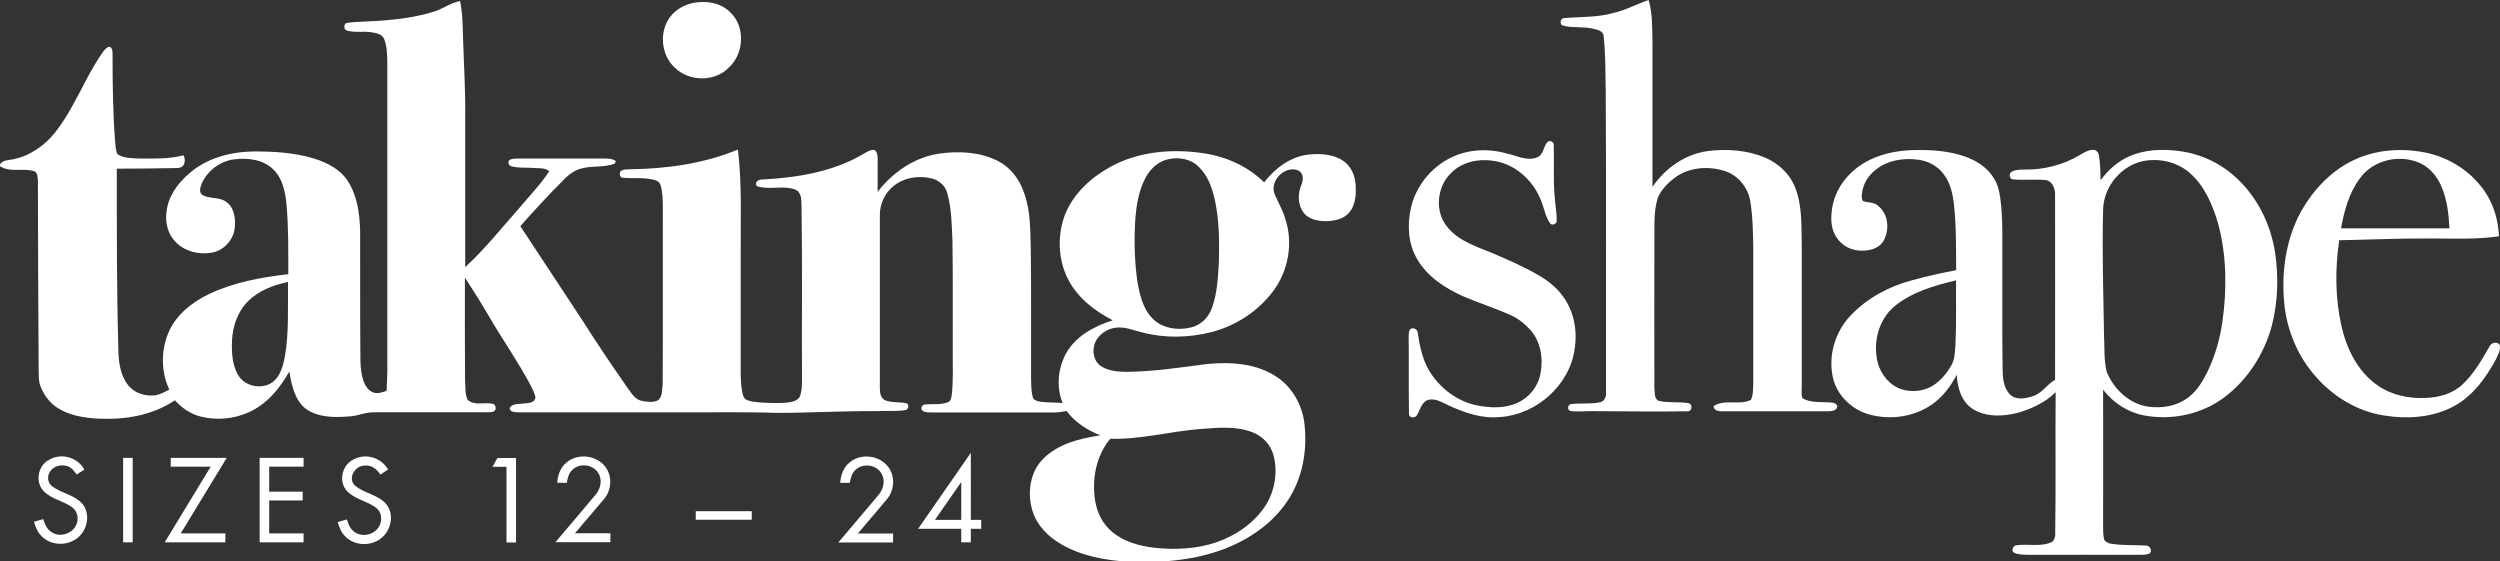
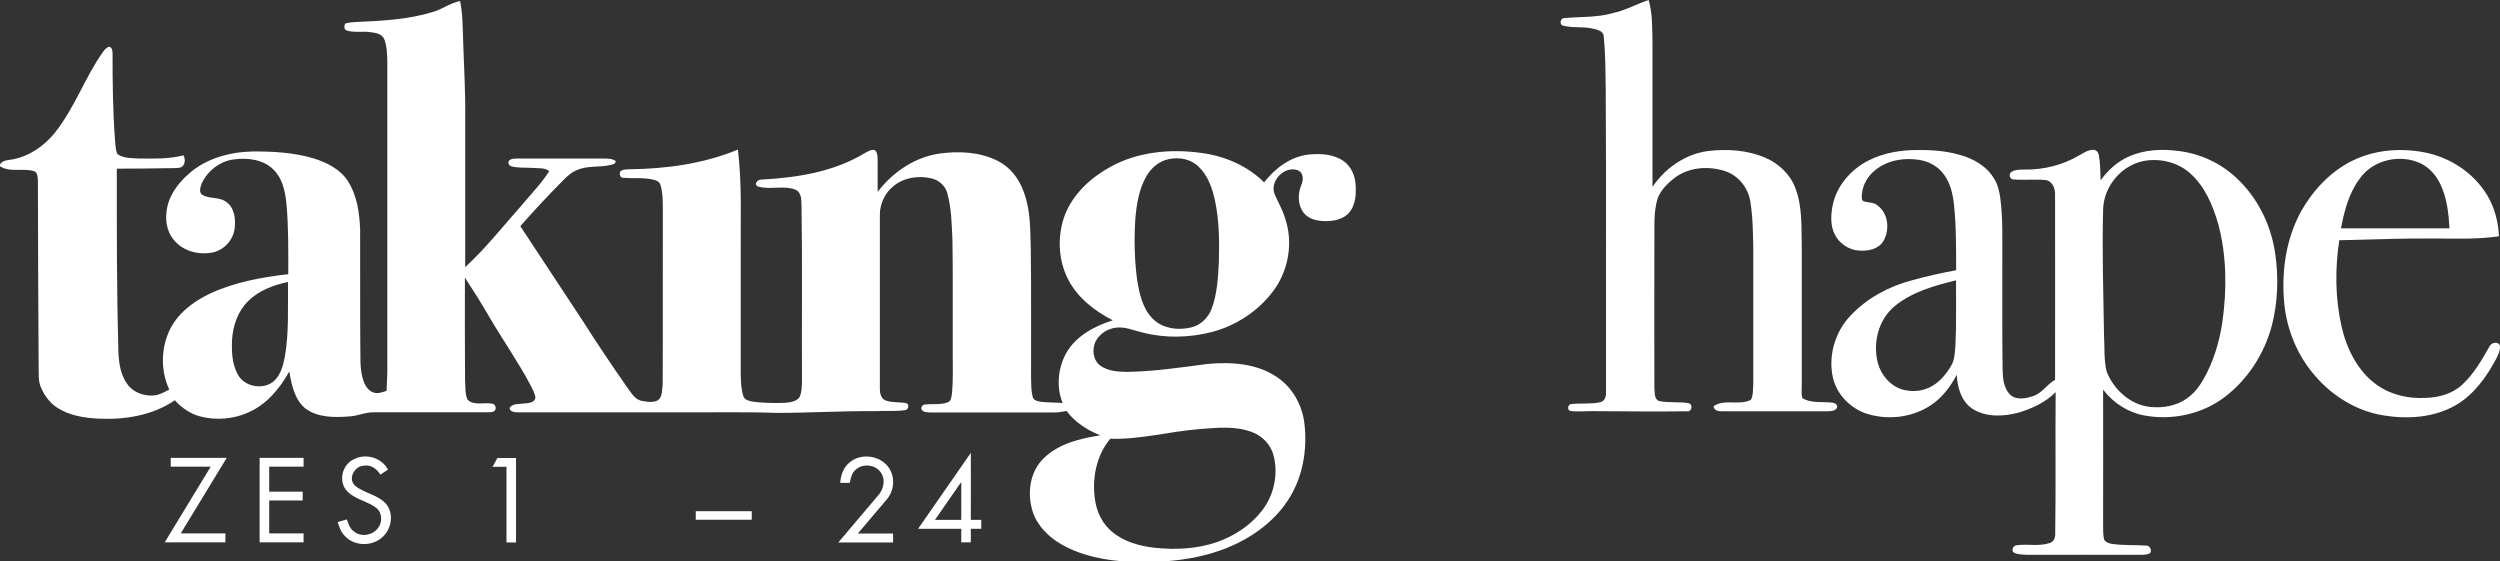
<svg xmlns="http://www.w3.org/2000/svg" version="1.1" id="Layer_1" x="0px" y="0px" viewBox="0 0 1701.4 381.9" style="enable-background:new 0 0 1701.4 381.9;" xml:space="preserve">
  <rect x="0" y="0" width="1701.4" height="381.9" fill="#333333" stroke="none" />
  <style type="text/css">
	.st0{fill:#FFFFFF;}
</style>
  <g id="_x23_000000ff">
    <path class="st0" d="M1098,8.8c8.4-1.8,15.9-6.1,24-8.8c2.7,9.3,2.4,19,2.6,28.6c0,32.9,0,65.7,0,98.6   c8.6-12.7,22.2-22.3,37.6-24.4c13.1-1.6,26.9-0.7,39.1,4.5c9.1,3.9,17,11.2,20.5,20.6c4.8,12.3,4.1,25.8,4.4,38.7c0,31,0,62,0,93   c0.2,3.8-0.6,7.7,0.4,11.3c6.2,3.9,14,2.2,20.9,3.2c1.3,0.2,2.4,1,2.9,2.3c-0.2,3.3-4.1,3.4-6.5,3.5c-24,0-48,0-71.9,0   c-2.4,0.1-5.7-0.5-5.8-3.5c7.5-5.1,17.6-0.2,25.4-4.3c1.7-3.2,1.3-7.1,1.6-10.6c0-31,0-62,0-92.9c-0.2-10.7-0.3-21.4-2.1-32   c-1.6-9.2-8.3-17.3-17.2-20.2c-10.9-3.5-23.7-2.7-33.2,3.9c-5.1,3.7-10,8.4-12.5,14.4c-3.1,10-2.1,20.6-2.3,31   c0,32.7-0.1,65.3,0,98c0.4,3-0.4,7.5,2.9,9.1c6.7,1.6,13.7,0.4,20.5,1.6c3.1,0.9,2.1,6.1-1.3,5.5c-21.4,0.3-42.7,0-64.1-0.1   c-5-0.1-10,0.6-14.9-0.1c-2.6-0.3-2.2-4.4,0.2-4.7c6.6-0.8,13.4,0.2,20-1.3c3.1-0.8,4-4.2,3.8-7c-0.1-68.4,0.2-136.7-0.2-205.1   c-0.2-12.3-0.1-24.7-1.4-36.9c-0.1-3.7-4.4-4.5-7.3-5.2c-6.6-1.6-13.6-0.3-20.1-2c-3-0.5-2.3-5.3,0.7-5.2   C1075.8,11.3,1087.2,12,1098,8.8z" />
    <path class="st0" d="M294.4,8.2c6.5-1.8,12-6.2,18.7-7.5c1.9,8.8,1.7,17.9,2.1,26.9c0.5,17,1.6,34,1.4,51.1c0,34.4,0,68.7,0,103.1   c13.8-12.7,25.5-27.5,37.9-41.5c6.5-7.8,13.8-15.2,19.3-23.8c-3.1-2.6-7.3-1.8-11-2.2c-4.9-0.4-9.9,0.2-14.7-1.1   c-1.8-0.4-2.7-2.4-1.6-4c1.4-1.3,3.5-1.2,5.3-1.3c19.7,0,39.4,0,59.1,0c2.7,0.1,5.7-0.1,8.1,1.7c0.1,2.3-2.5,2.3-4.1,2.8   c-7.5,1.6-15.5,0.2-22.6,3.5c-3.6,1.5-6.5,4.2-9.2,7c-10,10-19.6,20.4-29,31c14.2,21.6,28.4,43.2,42.7,64.8   c9.5,15,19.5,29.8,29.6,44.3c2.7,3.5,4.9,8.1,9.4,9.6c3.6,0.8,7.6,1.5,11.2,0.2c4.1-1.9,3.4-7.5,4-11.2c0.2-40.4,0-80.7,0.1-121   c-0.1-4.9-0.1-10-1.6-14.7c-0.5-2-2.5-3.1-4.4-3.5c-6.8-1.8-14-0.8-20.9-1.4c-2.6,0.3-3.3-4.1-1.1-5c1.7-0.8,3.7-0.7,5.6-0.8   c25-0.3,50.3-3.8,73.5-13.4c2.9,24.2,1.7,48.6,1.9,72.9c0,26.7,0,53.4,0,80.2c0.2,4.9,0.2,10,1.8,14.7c0.9,2.8,4.2,3.3,6.7,3.8   c7,0.9,14,1,21,0.8c3.6-0.3,8-0.6,10.5-3.8c1.6-3.6,1.7-7.6,1.7-11.5c-0.2-39.3,0.3-78.6-0.3-118c-0.2-4.1,0.4-9.7-4.1-11.8   c-8.2-3.2-17.4,0.3-25.7-2.2c-3.1-1.7,0.3-5.1,2.9-4.7c24-1.3,48.7-5.2,69.6-17.8c2.2-1.2,4.6-2.9,7.2-2.2c1.9,1.6,1.8,4.3,1.9,6.6   c0,7.2,0,14.5,0,21.8c10.3-13.5,25.3-23.7,42.3-26.1c13.2-1.8,27.5-1.1,39.6,5.1c8.5,4.3,14.6,12.4,17.6,21.3   c4.6,12.1,4.3,25.3,4.7,38c0.4,29.4,0.1,58.7,0.2,88.1c0.1,4.3,0,8.8,1.1,13c0.4,2.4,3.1,3,5.1,3.4c5.1,0.7,10.2,0.4,15.3,0.9   c-4.5-11-3.2-24,2.6-34.3c6.7-11.5,19.2-18.1,31.5-22c-12.4-6.4-24.1-15.4-30.5-28.1c-6.8-13.4-7.3-29.8-2-43.8   c5.7-14.4,17.8-25.4,31.2-32.7c18.7-10.2,40.9-12.2,61.7-9.3c15.8,2.1,31.2,8.7,42.6,20c7.4-9.5,17.9-17.5,30.2-18.9   c8-0.8,16.8-0.4,23.7,4.3c5.4,3.7,8.1,10.2,8.4,16.6c0.4,6.4-0.1,13.5-4.4,18.6c-4.1,4.7-10.7,5.9-16.6,5.8   c-5.3-0.1-11.1-1.4-14.5-5.8c-3.9-5.3-4-12.7-1.5-18.7c1.5-3.3,1.7-8.2-2.1-10c-9.3-3.8-20.3,7.8-15.7,16.9   c2.2,5.1,5.1,10,6.7,15.4c5.8,16.6,2.5,35.8-8,49.8c-10.2,13.7-25.4,23.6-41.9,27.9c-15.3,3.9-31.7,4.3-47,0.3   c-5.9-1.3-11.8-4.1-18-3.3c-5.7,0.6-11.2,4.1-13.9,9.2c-2.7,5.4-1.9,13,3.2,16.7c5.1,3.6,11.6,4.1,17.6,4.2   c18.5-0.2,36.9-3,55.3-5.4c16-1.5,33.5-0.4,47.2,8.9c10.5,7,17.1,18.8,18.7,31.3c2.2,18.2-1.1,37.5-11.4,52.9   c-9.9,15-25.3,25.7-41.8,32.3c-20.9,8.2-43.7,10.1-65.9,9.2c-15.9-0.8-32.2-3.8-46.2-11.8c-8.7-5-16.5-12.6-19.6-22.4   c-3.9-12.2-2-27,7.4-36.1c10.2-10.1,24.8-13.6,38.6-15.7c-8.8-3.6-17.2-8.8-22.9-16.6c-2.7,0.5-5.5,1-8.3,1c-28,0-56,0-84,0   c-2.1-0.1-4.5,0.1-6.1-1.5c-1.2-1.7,0.2-3.9,2.1-3.9c5.1-0.6,10.5,0.4,15.4-1.5c2.6-0.9,2.5-4.2,2.9-6.4c0.9-9.6,0.4-19.3,0.5-29   c-0.1-25,0.2-50-0.2-74.9c-0.5-10.7-0.6-21.6-3.5-32c-1.3-5.1-5.8-9-10.8-10.1c-8.8-2.1-18.9-0.6-26,5.4   c-5.8,4.7-9.2,12.2-9.1,19.6c0,39.4,0,78.8,0,118.2c0,3,0.7,6.6,3.8,7.9c4.6,1.7,9.6,1,14.2,1.9c2.2,0.7,1.5,4.4-0.6,4.7   c-6.5,1-13.1,0.3-19.7,0.7c-22.7-0.2-45.3,1.2-67.9,1.2c-23.3-0.8-46.7-0.2-70-0.4c-35.4,0-70.7,0-106.1,0   c-2.1-0.1-5.7-0.1-5.6-3.1c2.1-3.1,6.5-2.4,9.7-2.9c2.9-0.2,7.3-0.4,7.8-4c-0.4-3-2-5.7-3.3-8.4c-8.4-15.9-18.8-30.6-27.9-46.2   c-5.3-9.2-11-18.2-16.8-27.1c0,23.2-0.1,46.4,0.1,69.7c0.4,4.5-0.2,9.3,1.7,13.4c4.3,4.3,11.1,1.7,16.5,2.7c2.3,0,3.4,3,2.1,4.7   c-1.3,1.4-3.4,1.1-5.1,1.2c-25.7-0.1-51.3,0-77,0c-5.8-0.2-11.1,2.5-16.9,2.8c-10,0.8-21.1,0.9-29.7-5.2c-7.6-6-9.7-16.3-11.2-25.4   c-6.5,11.7-15.6,22.6-28.1,28c-10,4.4-21.6,5.4-32.2,2.7c-6.9-1.7-12.9-5.9-17.6-11.1c-15.2,10.4-34.2,13.4-52.2,12.5   c-9.6-0.5-19.6-2.1-27.8-7.4c-5.1-3.3-8.9-8.4-11.2-14c-1.9-4.4-1.3-9.2-1.5-13.8c-0.3-42.3-0.4-84.6-0.5-126.9   c-0.2-2.1-0.1-5.1-2.3-6.2c-7.7-2.6-16.9,1.2-23.9-3.7c1.2-3.9,5.5-3.8,8.8-4.4c11.5-2.1,21.6-9.1,28.9-18.1   C51,73.1,57.8,52.7,69.9,35.6c1.1-1.5,2.3-3.1,4.2-3.8c2.3,0.2,2.5,3,2.5,4.7c0,19.7,0.2,39.5,1.7,59.2c0.3,3.1,0.3,6.3,1.6,9.2   c4.4,3,10.2,2.7,15.3,3c9.9,0,19.9,0.4,29.6-2.2c1.3,2.2,1.3,5.2-0.3,7.2c-1.3,1.5-3.5,1.4-5.3,1.5c-13.2,0.2-26.4,0.4-39.7,0.4   c0,40.2-0.1,80.5,1,120.8c0.1,8.8,0.7,18.2,6,25.6c4,5.9,11.6,8.6,18.6,7.9c3.6-0.4,6.9-2.3,10.1-4c-5.8-12.3-5.7-27.1-0.2-39.5   c5.3-11.8,16-20.1,27.5-25.6c16.8-7.9,35.3-11.3,53.7-13.4c0-16.2,0.2-32.4-1.3-48.5c-0.9-8.1-2.7-16.7-8.7-22.6   c-7-7-17.7-8.3-27.1-7c-9.4,1.2-17.8,7.7-21.8,16.3c-0.9,2.5-2.2,6.2,0.5,7.9c4.8,2.8,11,1.2,15.7,4.4c5.8,3.6,6.9,11.2,6.3,17.5   c-0.6,8-6.7,15.2-14.5,17.1c-9.1,2-19.7-0.3-26.1-7.4c-5-5.2-6.8-12.8-5.9-19.9c1-10.5,7.5-19.5,15.3-26.2   c11.8-10.5,27.9-14.8,43.4-15.1c13.9-0.1,28,0.7,41.4,4.7c9.1,2.8,18.3,7.4,23.5,15.7c6.2,9.8,7.8,21.7,8.2,33   c0.1,25.7-0.1,51.3,0.1,77c0.3,8.6-0.7,17.5,2.2,25.8c1.2,3.4,3.4,6.8,7,7.9c3,0.9,5.9-0.3,8.7-1.2c0.2-4.1,0.4-8.3,0.5-12.4   c0-70.4,0-140.7,0-211.1c-0.1-5.2-0.2-10.7-2-15.6c-1.4-3.8-5.9-4.6-9.5-5c-5.3-0.8-10.8,0.5-16-1.1c-2.2-0.6-2.1-3.5-0.9-4.9   c2.2-0.6,4.4-0.7,6.7-0.9C259.5,14.2,277.4,13.4,294.4,8.2 M795.4,108.3c-6.5,1.3-11.9,5.9-15.2,11.6c-5.2,9.1-6.8,19.6-7.6,29.9   c-0.8,13.6-0.5,27.3,1.3,40.8c1.5,9.1,3.6,18.9,10.1,25.8c6.7,7.2,17.7,8.7,26.8,6.4c6.6-1.6,11.8-6.9,14-13.2   c3.6-9.9,4.1-20.5,4.7-30.9c0.4-14.1,0.3-28.3-2.6-42.1c-1.8-8.3-4.7-16.9-11-23C810.7,108.3,802.6,106.7,795.4,108.3 M168.6,205.2   c-6.9,7-10.2,16.8-10.7,26.4c-0.3,7.8,0,16,3.8,23c4.2,8.3,16.3,10.9,23.8,5.5c5.2-4,7.1-10.8,8.3-17c3-16.9,2-34.1,2.2-51.2   C186,194,175.9,197.8,168.6,205.2 M816.5,292c-20.4,1.6-40.3,7.2-60.9,6.6c-9.7,11.6-12.6,27.6-10.3,42.2c1.3,8,5.1,15.8,11.4,21   c8.1,6.9,18.7,9.8,29.1,11c14.2,1.5,28.9,0.8,42.5-3.9c11.6-4.1,22.4-11.1,30.1-20.8c8.5-10.5,11.8-25.2,8.3-38.3   c-1.9-7.1-7.4-13-14.3-15.6C841,289.7,828.4,291.1,816.5,292z" />
-     <path class="st0" d="M470.4,2.3c9.2-2.2,19.9-0.8,26.7,6.2c10.3,9.8,9.3,28-1,37.4c-9.5,9.9-26.9,9.8-36.7,0.3   c-10.2-9.1-11.2-26.8-1.6-36.7C461.2,6,465.7,3.5,470.4,2.3z" />
-     <path class="st0" d="M1053.2,96.6c1.5-1.3,4.4-0.1,4.2,2c0.4,12.3-0.5,24.6,0.8,36.8c0.3,5.1,1.4,10.1,1.2,15.2   c-0.1,2.1-3.6,3.1-4.6,1.2c-3.5-5.1-4.1-11.6-6.8-17.1c-5.6-13-17.8-23.5-32-25.3c-9.9-1.5-20.9,0.8-28.2,8.1   c-10.2,9.5-11.7,27.2-2.2,37.7c7.6,9,19.3,12.6,29.9,17c10.6,4.5,21.2,9.1,31.2,14.9c6.6,3.8,12.8,8.5,17.2,14.9   c7.5,10.2,9.7,23.5,7.7,35.8c-3.5,24.5-26,44.3-50.5,46c-12.3,1.3-24.3-2.8-35.2-7.9c-4.5-2-9.3-5.3-14.4-3.6   c-4.3,1.8-5,6.9-7.3,10.4c-1.2,2.1-5.4,1.9-5.3-1c-0.3-16.7,0-33.4-0.2-50c0.1-2.5-0.4-5.3,0.9-7.5c2-1.9,5.3-0.1,5.3,2.5   c1.3,8.8,3.1,17.7,7.7,25.5c7,11.7,18.8,20.8,32.2,23.6c9.1,1.9,19.1,2.3,27.8-1.6c8.1-3.6,14.2-11.2,15.8-19.9   c2-10.3,0.2-21.9-7-29.9c-3.9-4.2-8.5-7.9-13.8-10.2c-10.4-4.5-21.1-8-31.5-12.4c-12.4-5.5-24.6-13.4-31.6-25.4   c-6.2-10.4-6.9-23.2-4.3-34.8c3.3-14.9,13.8-27.8,27.4-34.4c11.7-5.7,25.5-6.3,37.9-2.7c6.9,1.4,14.1,5.6,21,2.4   C1050.6,105,1050.3,99.6,1053.2,96.6z" />
    <path class="st0" d="M1272.3,108.9c10.1-5,21.5-6.8,32.6-6.8c11.1-0.1,22.4,0.8,32.9,4.6c7.7,2.8,15,7.6,19.2,14.7   c2.7,4.2,3.8,9.2,4.4,14.1c1.8,13.9,1.2,28,1.3,42.1c0.1,24.7-0.2,49.3,0.2,74c0.1,5.9,0.7,12.4,5,16.9c4.3,4.1,10.9,2.7,15.9,1   c6.1-2,9.3-8,14.8-11c0.1-42,0-84,0-125.9c0.2-4.3-1.9-9.6-6.7-10.1c-7.2-0.6-14.5,0.2-21.8-0.4c-2.7-0.1-3.2-4.2-0.9-5.3   c2.6-1.5,5.8-1.3,8.7-1.4c13,0.2,26-3.1,37.2-9.7c3-1.7,6.2-3.9,9.8-3.7c1.9,0.1,3.2,1.8,3.5,3.6c1,5.6,1,11.4,1.2,17.1   c5-6.9,11.5-12.8,19.3-16.2c10.6-4.8,22.7-5.2,34.1-3.7c14.4,1.8,28.2,8.2,38.8,18.1c14.4,13.2,23.5,31.6,26.5,50.8   c2.5,16.6,2,33.8-2.2,50c-5.1,19.1-16.4,36.7-32.3,48.7c-15.4,11.6-35.9,15.9-54.7,12.3c-11.1-2.1-21-8.6-27.8-17.5   c0.1,30.5,0,60.9,0,91.4c0.1,3.6-0.2,7.4,0.8,10.9c1.1,1.5,3,2.3,4.9,2.6c7.8,1.2,15.8,0.7,23.7,1.2c2.5,0.1,4,3.1,2.6,5.1   c-1.8,1.2-4.1,1.1-6.1,1.2c-25.7-0.1-51.3,0-77,0c-3.2-0.2-6.7,0-9.6-1.5c-2.1-1.4-0.5-4.8,1.7-5c7.5-1.1,15.4,1,22.8-1.6   c2.9-0.9,3.8-4,3.6-6.8c0.5-31.9,0-63.9,0.3-95.8c-6.9,7-16.2,11.2-25.5,14c-10.1,2.6-21.8,3.2-31-2.6c-7.7-5-10.4-14.6-10.8-23.3   c-4.2,8.1-9.9,15.6-17.5,20.7c-13.1,8.8-30.6,10.6-45.4,5.3c-10.2-4-18.7-12.8-21.3-23.6c-3.5-15,1.3-31.5,11.9-42.6   c11.2-11.9,26.1-19.9,41.7-24c9.9-2.8,20.1-5,30.2-6.9c-0.1-14.9,0.1-29.9-1.5-44.7c-0.8-7.2-2.4-14.5-6.8-20.4   c-3.9-5.5-10.3-9-16.9-10c-10.3-1.6-21.7,0.2-29.9,7c-5.2,4.1-8.7,10.3-9.1,16.9c-0.1,1.6-0.3,3.8,1.5,4.4c3.1,0.9,6.8,0.5,9.3,2.8   c7.4,5.6,8.3,16.7,3.8,24.3c-3.5,5.6-10.7,6.8-16.7,6.3c-7-0.4-13.5-5-16.5-11.3c-2.8-5.8-2.5-12.5-1.4-18.7   C1249.6,126.6,1259.8,115,1272.3,108.9 M1460.5,109.3c-16,2.2-28.9,17.2-29.2,33.3c-0.8,28.4,0.2,56.7,0.6,85.1   c0.5,8.4-0.2,17,1.8,25.2c4.8,12.2,16,22.5,29.3,24c8.8,1,18.2-0.6,25.4-5.8c4.7-3.3,8.3-7.9,11.1-12.8c6.9-12.1,11-25.7,13-39.4   c3.1-22.1,2.9-45-2.9-66.6c-3.7-12.6-9-25.4-19-34.3C1482.5,110.7,1471.1,107.8,1460.5,109.3 M1289.5,208.3   c-11.1,9.1-15,24.9-11.6,38.5c2.2,8.3,8.4,15.8,16.8,18.3c6.7,1.9,14.2,1.2,20.3-2.4c5.6-3.3,9.8-8.5,13-14   c2.4-4.2,2.4-9.2,2.8-13.9c0.7-14.7,0.3-29.3,0.4-44C1316.6,194.3,1301.4,198.6,1289.5,208.3z" />
    <path class="st0" d="M1600.7,109.5c14.8-7.4,32.1-8.9,48.2-6c17.8,3.1,34.4,13.8,43.8,29.4c5.1,8.4,7.5,18.1,8,27.9   c-14.2,2.1-28.5,1.6-42.8,1.5c-22-0.2-44,0.7-65.9,1.2c-2.9,19.3-2.8,39.2,1.5,58.4c3.5,15.4,11,30.8,24.2,40.1   c9.6,6.9,21.7,9.4,33.3,8.8c9-0.3,18.3-2.9,24.9-9.2c7.8-7.3,13.1-16.6,18.3-25.7c1.1-2.7,5.4-3.8,7.1-1.1c0.6,3.4-1.2,6.6-2.6,9.6   c-6.6,12.3-15.2,24.3-27.5,31.4c-14.8,8.5-32.7,9.6-49.2,6.9c-17.8-2.9-34-12.7-45.8-26.2c-12.3-13.7-19.8-31.5-21.6-49.8   c-2.1-21.5,1-43.9,11.5-63C1574.2,129.4,1585.9,116.9,1600.7,109.5 M1605.9,121.6c-7.3,9.8-10.5,21.9-12.7,33.8   c24.6,0,49.2,0,73.8,0c-0.5-10.1-1.7-20.4-6-29.7c-2.9-6.1-7.5-11.6-13.6-14.5C1633.4,104.6,1614.9,108.7,1605.9,121.6z" />
-     <path class="st0" d="M624.8,359.9c12-17.2,23.9-34.5,35.9-51.7c0.1,15.2,0,30.4,0,45.6c2.4,0,4.8,0,7.1,0c0,2,0,4.1,0,6.1   c-2.4,0-4.8,0-7.1,0c0,3.1,0,6.2,0,9.2c-2.2,0-4.3,0-6.5,0c0-3.1,0-6.2,0-9.2C644.4,359.9,634.6,359.9,624.8,359.9 M636.3,353.8   c6,0,11.9,0,17.9,0c0-8.6,0-17.2,0-25.8C648.2,336.6,642.3,345.2,636.3,353.8z" />
-     <path class="st0" d="M33.3,313c8.1-5,19.6-1.9,24.1,6.6c-1.7,1.1-3.5,2.2-5.2,3.3c-1.5-1.9-2.9-4.1-5.2-5.2   c-4.5-2.1-10.7-0.9-13.2,3.7c-1.9,3.1-1.3,7.5,1.8,9.6c6.5,4.9,15.5,5.8,20.8,12.3c5.6,7.3,2.7,18.9-4.9,23.7   c-7.1,4.8-17.6,4-23.5-2.4c-2.6-2.6-3.8-6.1-4.9-9.5c2.1-0.6,4.2-1.2,6.3-1.8c1.1,3.2,2.3,6.6,5.3,8.6c5.3,4,13.7,1.8,16.8-3.9   c2.3-4,1.6-9.8-2.2-12.6c-6.1-4.6-14.4-5.6-19.7-11.3C23.7,328,25.9,316.8,33.3,313z" />
+     <path class="st0" d="M624.8,359.9c12-17.2,23.9-34.5,35.9-51.7c0.1,15.2,0,30.4,0,45.6c2.4,0,4.8,0,7.1,0c0,2,0,4.1,0,6.1   c-2.4,0-4.8,0-7.1,0c0,3.1,0,6.2,0,9.2c-2.2,0-4.3,0-6.5,0c0-3.1,0-6.2,0-9.2M636.3,353.8   c6,0,11.9,0,17.9,0c0-8.6,0-17.2,0-25.8C648.2,336.6,642.3,345.2,636.3,353.8z" />
    <path class="st0" d="M240.8,312.6c8.1-4.4,18.9-1.1,23.3,7c-1.7,1.1-3.5,2.2-5.2,3.4c-2.4-3.7-6.3-6.9-11-6.1   c-6.3,0-11.4,8.5-6.5,13.4c6.3,5.5,15.7,6.2,21.4,12.7c5.7,6.8,3.5,17.9-3.3,23.2c-7,5.8-18.4,5.4-24.7-1.3c-2.7-2.6-3.9-6.2-5-9.6   c2.1-0.6,4.2-1.2,6.3-1.8c1,3.1,2.1,6.4,4.9,8.3c4.7,3.8,12.3,2.6,16-2.1c3.4-3.9,3.3-10.7-0.9-14c-6.4-5-15.5-5.9-20.7-12.4   C230.3,326.6,233.2,316,240.8,312.6z" />
-     <path class="st0" d="M385.3,315c7.3-6.6,19.9-5.5,26.2,2.1c5.4,6.3,4.9,16.4-0.4,22.5c-6.6,7.8-13.2,15.5-19.8,23.3   c8,0,16,0,24.1,0c0,2,0,4.1,0,6.1c-12.5,0-24.9,0-37.4,0c9.1-10.8,18.3-21.5,27.3-32.3c3.5-4.1,4.9-10.4,1.7-15   c-3.7-5.8-12.8-6.8-17.6-1.8c-2.4,2.2-3.1,5.6-3.7,8.7c-2.2,0-4.3,0-6.5-0.1C379.6,323.5,381.3,318.3,385.3,315z" />
    <path class="st0" d="M578.1,314.8c7.5-6.5,20.1-5.1,26.2,2.7c5.2,6.5,4.5,16.5-1,22.6c-6.5,7.7-13,15.3-19.5,23c8,0,16,0,24,0   c0,2,0,4.1,0,6.1c-12.4,0-24.9,0-37.3,0c9-10.7,18.1-21.3,27.1-32c3.6-4,5.2-10.3,2.2-15.1c-3.5-6-12.7-7.1-17.6-2.3   c-2.6,2.2-3.2,5.7-3.9,8.8c-2.2,0-4.3,0-6.5,0C572.2,323.4,574,318.1,578.1,314.8z" />
-     <path class="st0" d="M83.8,311.6c2.2,0,4.3,0,6.5,0c0,19.2,0,38.3,0,57.5c-2.2,0-4.3,0-6.5,0C83.8,350,83.8,330.8,83.8,311.6z" />
    <path class="st0" d="M116.2,311.6c12.7,0,25.4,0,38.1,0c-10.4,17.1-20.9,34.2-31.3,51.4c10.1,0,20.3,0,30.4,0c0,2,0,4.1,0,6.1   c-13.8,0-27.5,0-41.3,0c10.4-17.2,20.9-34.3,31.3-51.5c-9.1,0-18.2,0-27.2,0C116.2,315.6,116.2,313.6,116.2,311.6z" />
    <path class="st0" d="M176.7,311.6c10,0,19.9,0,29.9,0c0,2,0,4,0,6c-7.8,0-15.6,0-23.4,0c0,5.7,0,11.3,0,17c7.6,0,15.2,0,22.8,0   c0,2,0,4,0,6c-7.6,0-15.2,0-22.8,0c0,7.5,0,14.9,0,22.4c7.8,0,15.6,0,23.4,0c0,2,0,4.1,0,6.1c-9.9,0-19.9,0-29.9,0   C176.7,350,176.7,330.8,176.7,311.6z" />
    <path class="st0" d="M338.5,311.7c4.2,0,8.5,0,12.7,0c0,19.2,0,38.3,0,57.5c-2.2,0-4.3,0-6.5,0c0-17.2,0-34.3,0-51.5   c-3.2,0-6.4,0-9.5,0C336.3,315.6,337.4,313.7,338.5,311.7z" />
    <path class="st0" d="M473.5,347.9c12.7,0,25.4,0,38.1,0c0,1.9,0,3.8,0,5.8c-12.7,0-25.4,0-38.1,0   C473.5,351.7,473.5,349.8,473.5,347.9z" />
  </g>
</svg>